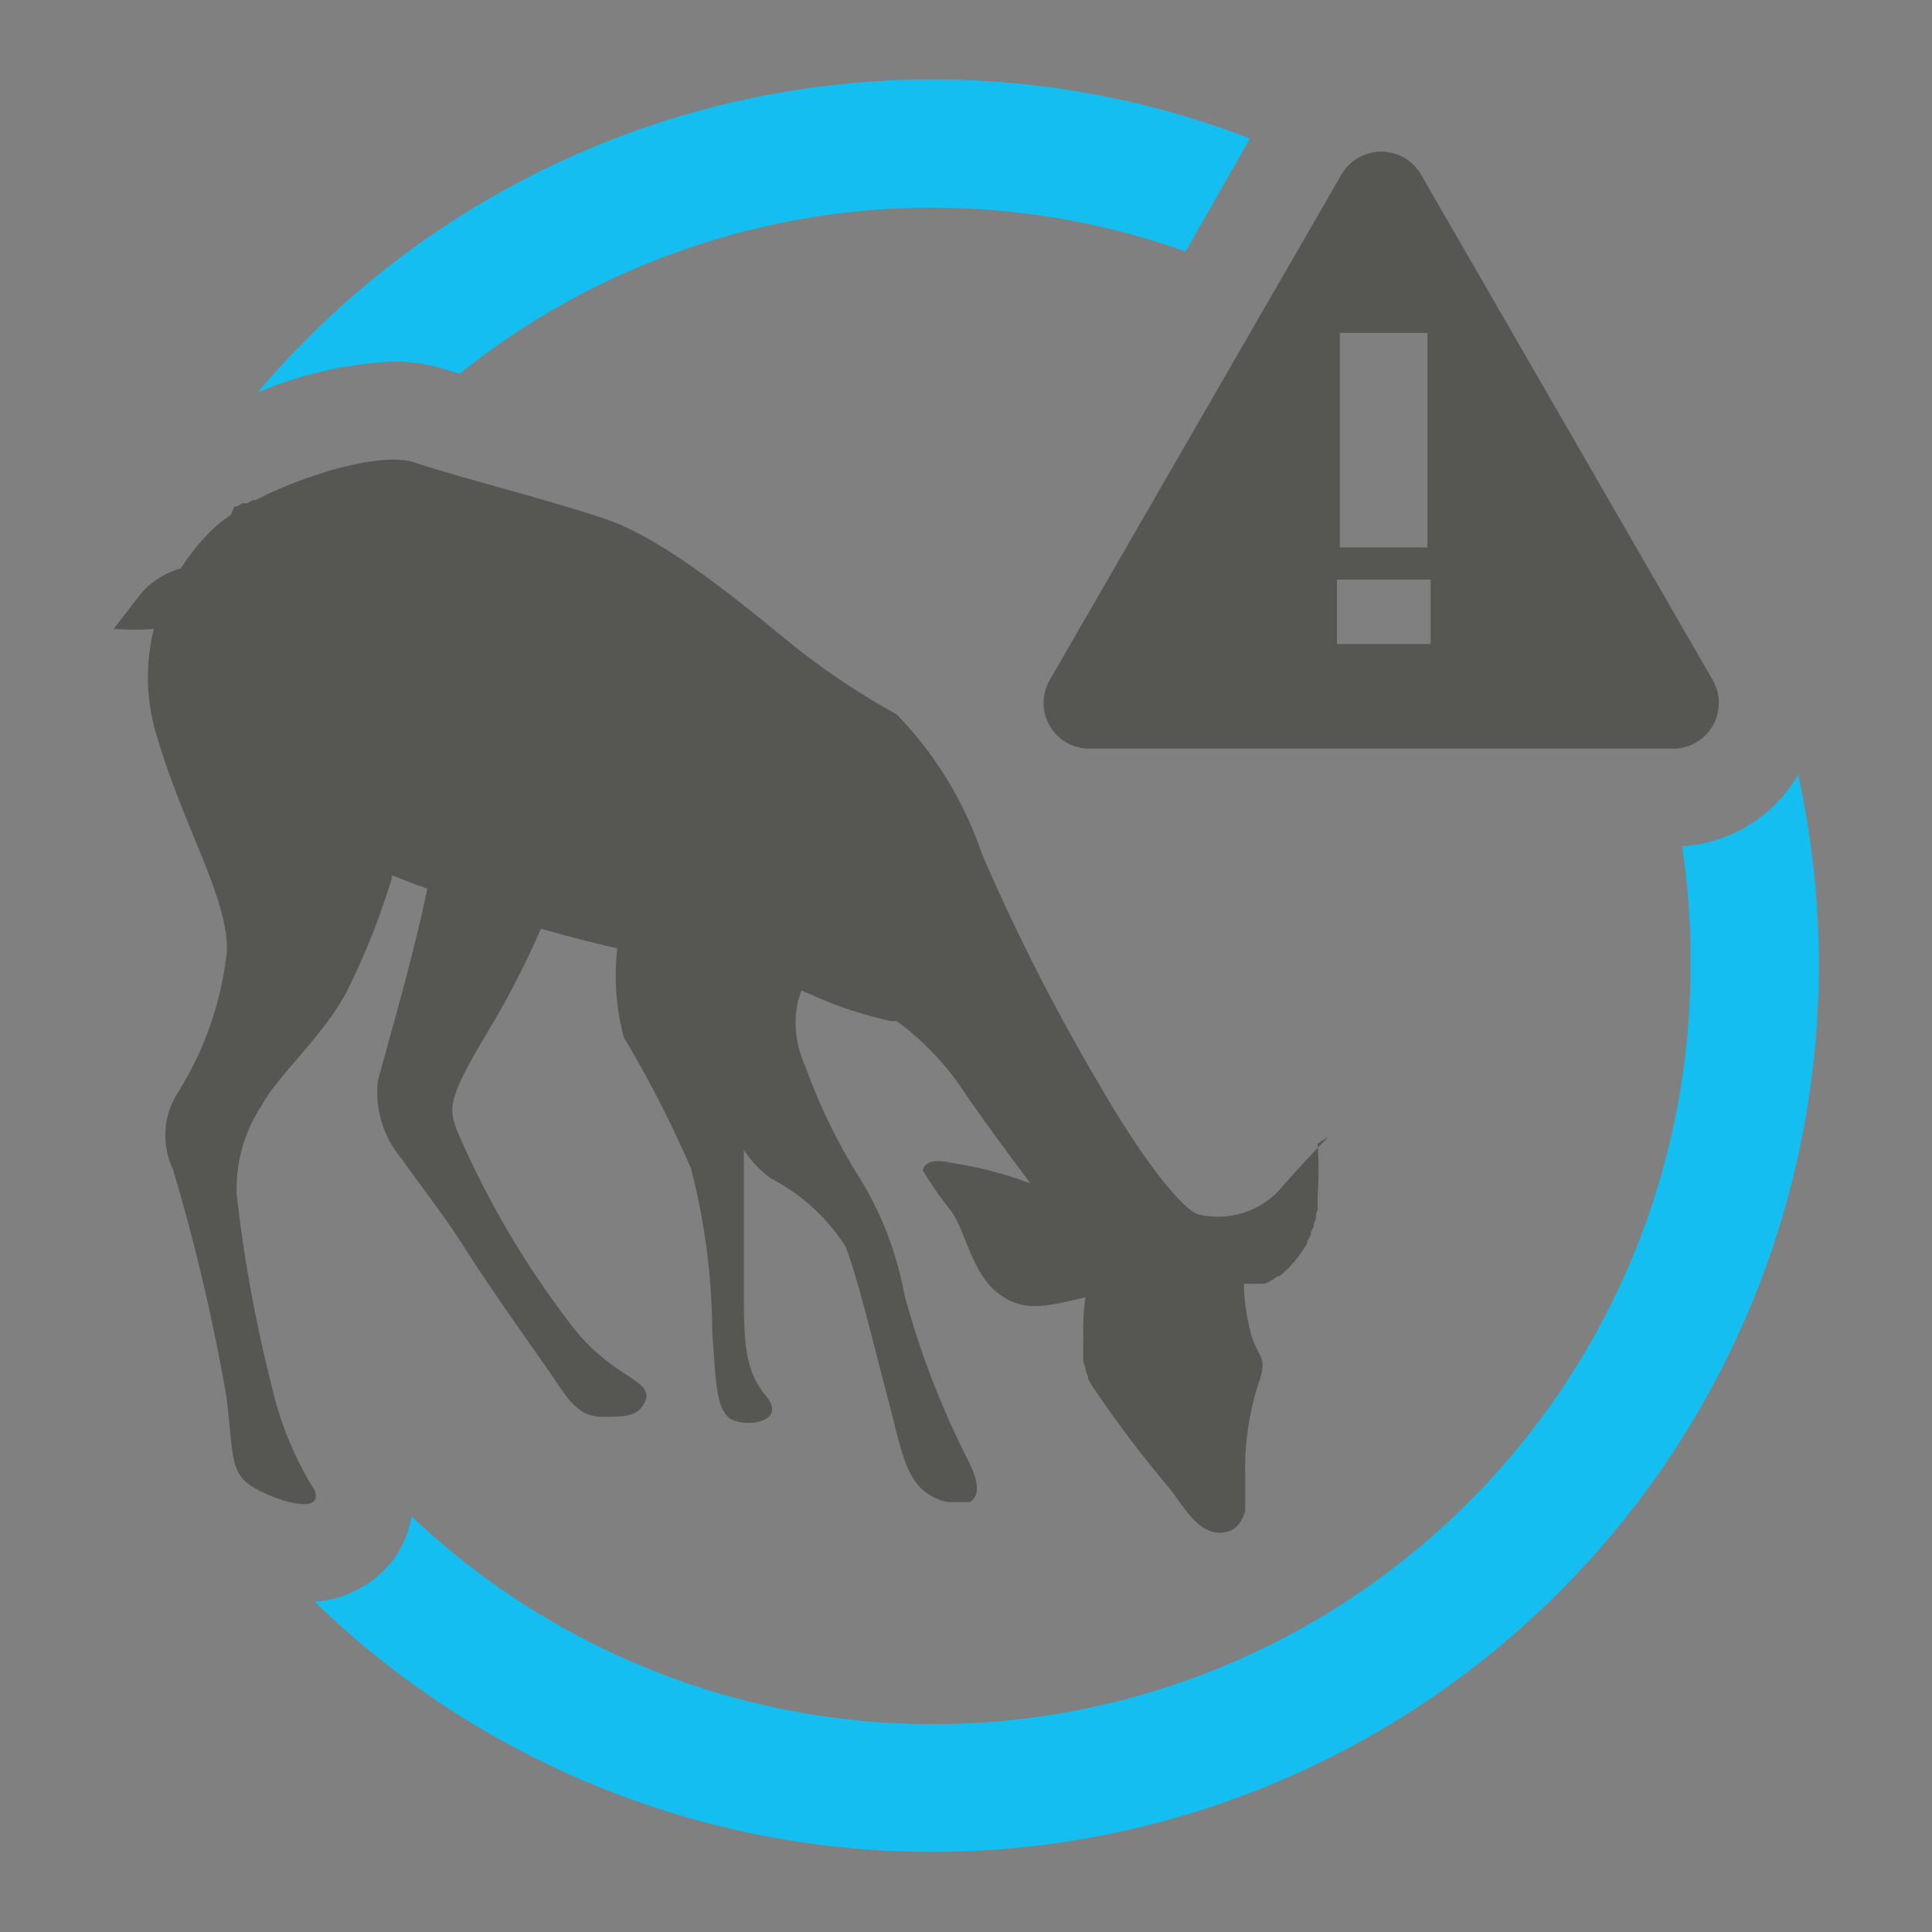
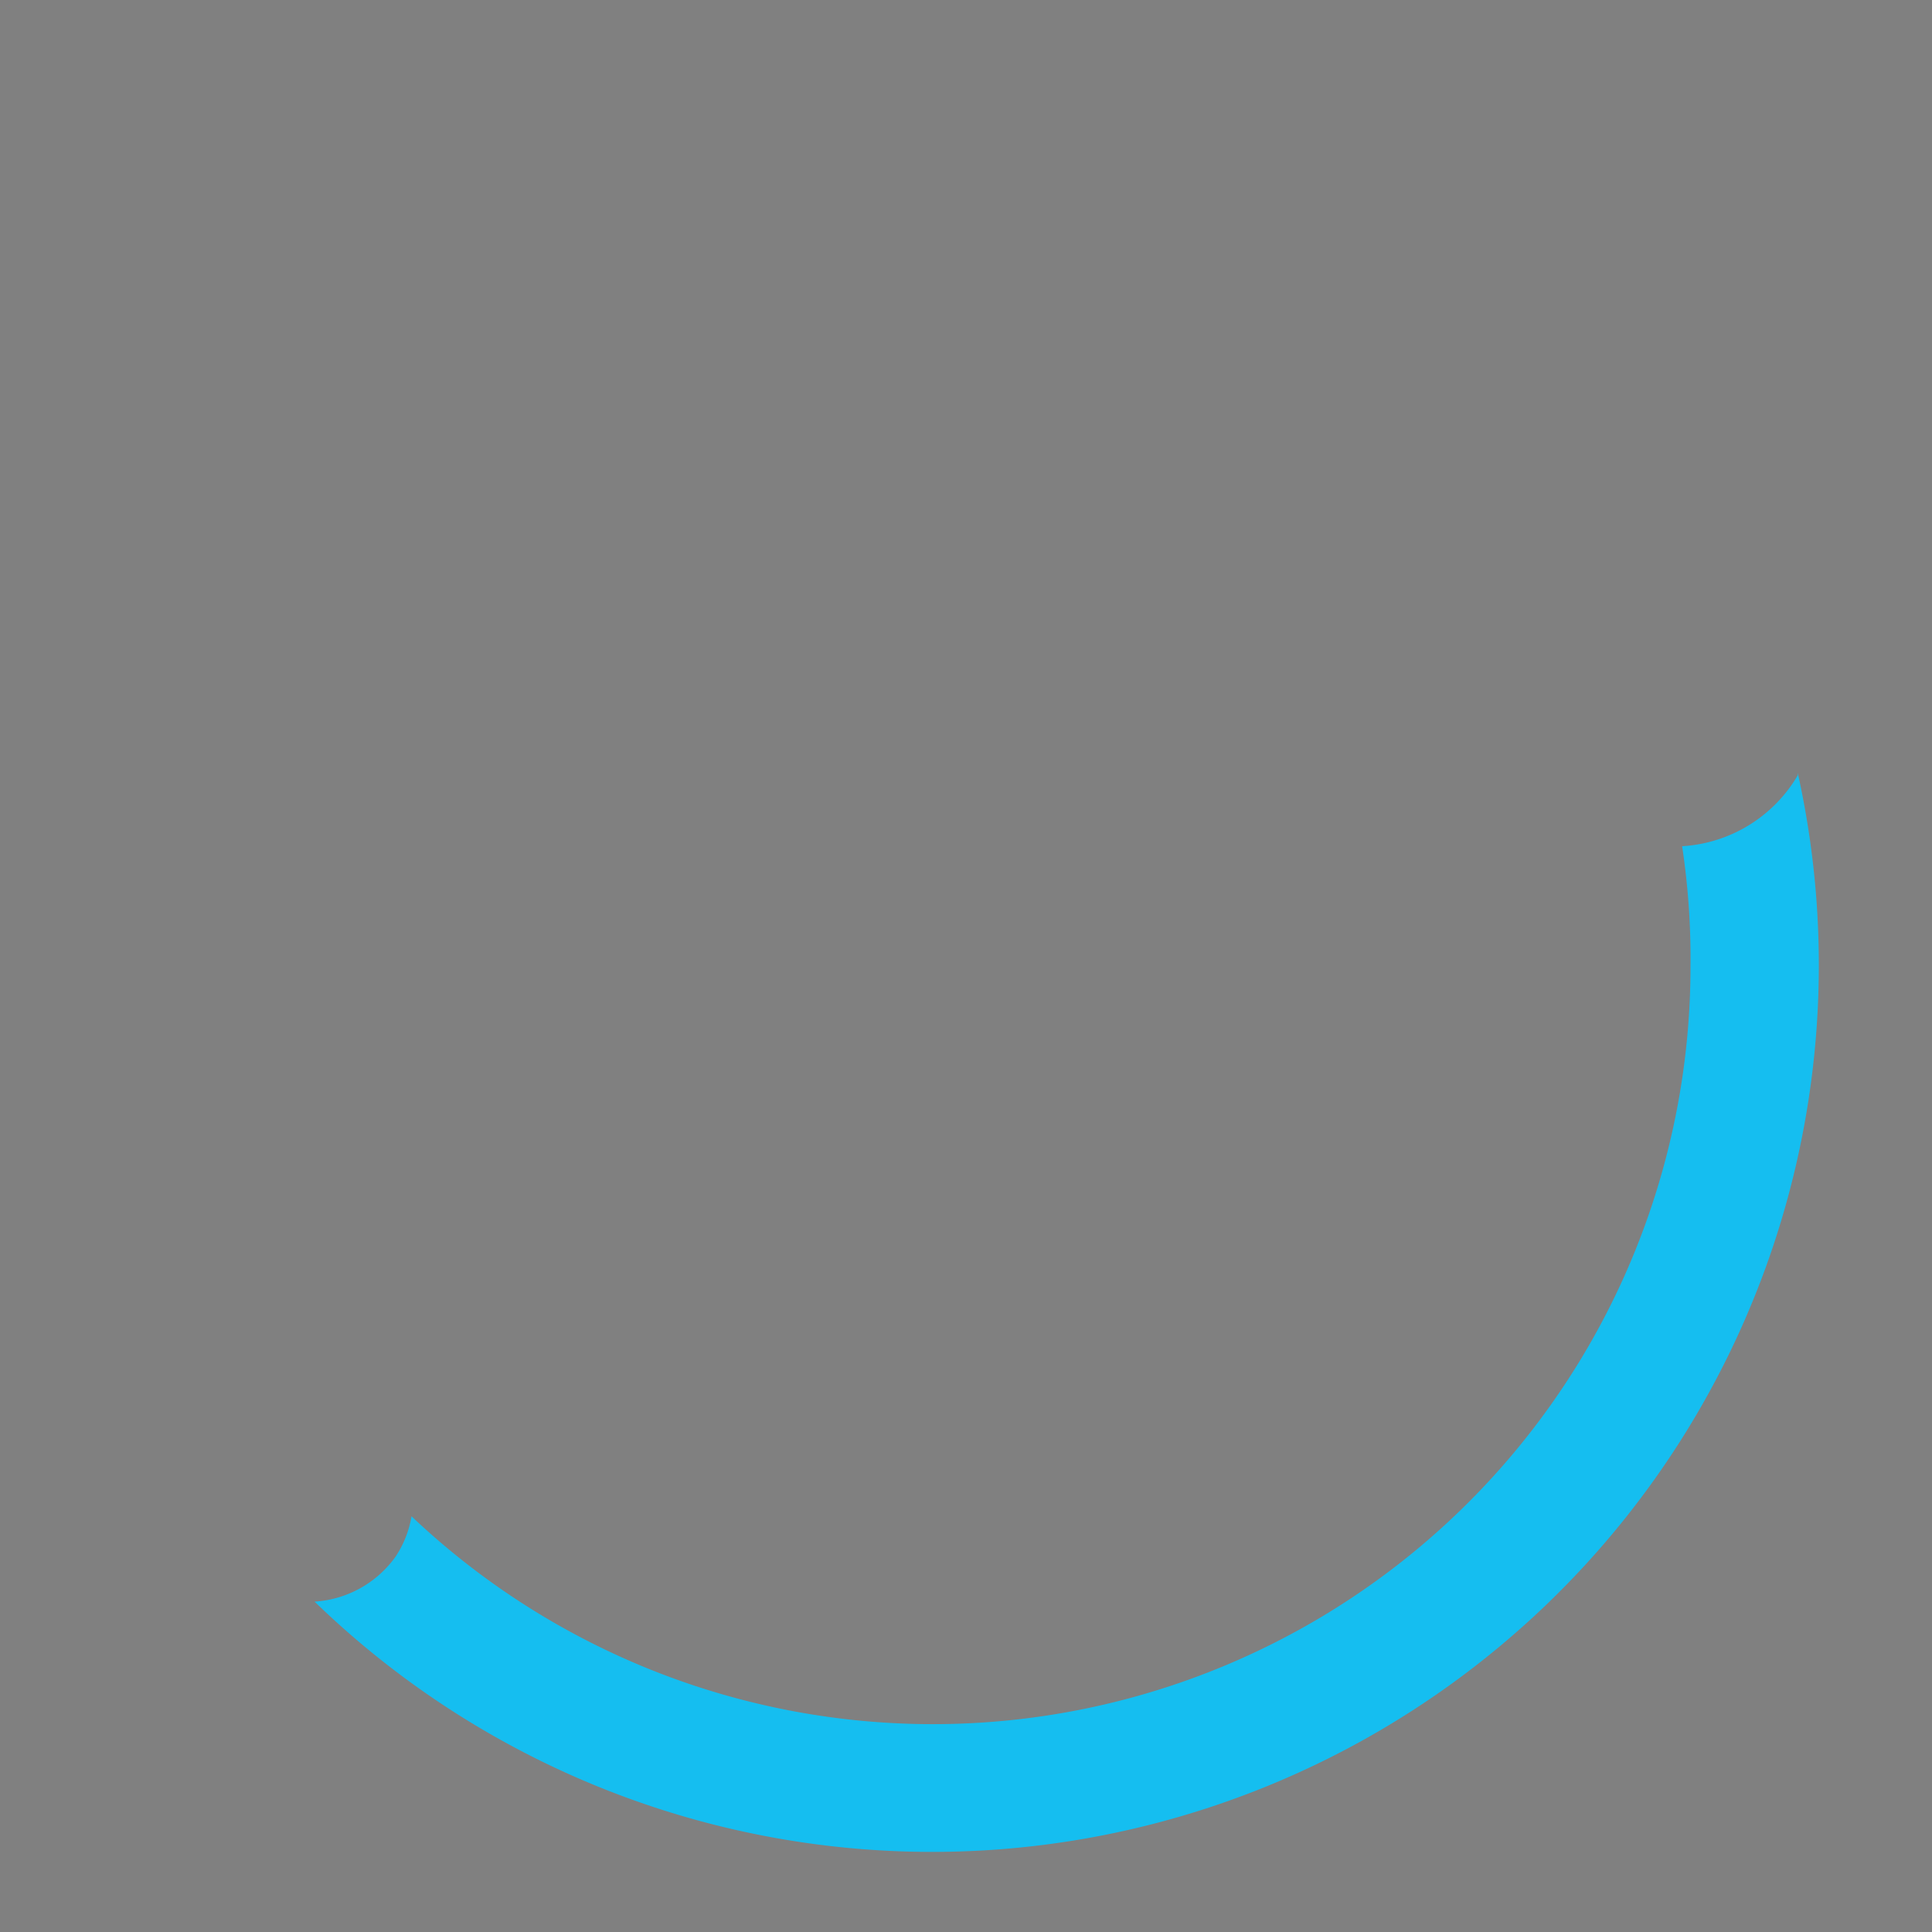
<svg xmlns="http://www.w3.org/2000/svg" viewBox="0 0 60 60">
  <rect x="0" y="0" width="60" height="60" fill="#808080" stroke="none" />
  <defs>
    <style>.cls-1{fill:#565653;}.cls-2{fill:#fff;}.cls-3{fill:#15bef0;}</style>
  </defs>
  <g id="Layer_1" data-name="Layer 1">
-     <path class="cls-1" d="M53.19,21.12,44.13,5.42a1.43,1.43,0,0,0-2.47,0L32.6,21.12a1.42,1.42,0,0,0,1.23,2.13H52A1.42,1.42,0,0,0,53.19,21.12ZM41.61,10.34h2.72V17H41.61ZM44.43,20H41.52V18h2.91Z" />
-     <path class="cls-1" d="M41.27,35.29s-.55.55-1.43,1.54a2.6,2.6,0,0,1-2.64.88c-.55-.22-1.76-1.76-3.09-4.08a62.85,62.85,0,0,1-3.63-7.15,11.49,11.49,0,0,0-2.64-4.3,22.71,22.71,0,0,1-3.42-2.31c-2-1.65-4-3.2-5.61-3.75s-4.63-1.32-5.95-1.76c-.93-.31-3,.26-4.58,1l0,0-.34.17-.08,0-.19.1h0l-.07,0-.08,0-.16.1-.08,0L7.16,16a.71.71,0,0,0-.14.1l-.08.05,0,0-.22.18a6.35,6.35,0,0,0-1.1,1.32,2.52,2.52,0,0,0-1.32.88l-.77,1a7.61,7.61,0,0,0,1.25,0,6.15,6.15,0,0,0,.07,3.26c.88,3,2.2,5,2.2,6.72A10.32,10.32,0,0,1,5.48,34a2.46,2.46,0,0,0-.11,2.31,61.55,61.55,0,0,1,1.65,7c.22,1.65.11,2.31.66,2.75s2.42,1.1,2.09.22a10.38,10.38,0,0,1-1.32-3.19,44.19,44.19,0,0,1-1.1-6,4.72,4.72,0,0,1,.77-2.75c.55-1,1.87-2.1,2.64-3.53a22.28,22.28,0,0,0,1.41-3.54h0l0-.09s.41.17,1.1.42c-.44,2.18-1.4,5.4-1.54,6a3.22,3.22,0,0,0,.77,2.42c.41.61,1.32,1.76,1.87,2.64.91,1.45,2.42,3.53,2.86,4.19S18,44,18.7,44s1.1,0,1.32-.44c.35-.7-.95-.72-2.21-2.32a28.11,28.11,0,0,1-3.63-6.16c-.22-.66-.33-.88,1-3.09a27.44,27.44,0,0,0,1.62-3.15c.76.22,1.57.43,2.37.61a7.53,7.53,0,0,0,.2,2.76,35,35,0,0,1,2.09,4.08,20.63,20.63,0,0,1,.66,5.06c.11,1.55.11,2.54.66,2.76s1.65,0,1-.77S23.1,41.67,23.1,40c0-1.21,0-2.85,0-4.29a3.4,3.4,0,0,0,.83.88,6.09,6.09,0,0,1,2.31,2.09c.34.77.89,3.08,1.33,4.74s.55,2.64,1.43,3.08l.23.1,0,0h0l.19.05H30l.11,0h0a.38.38,0,0,0,.16-.15h0c.12-.2.09-.56-.18-1.1a26.73,26.73,0,0,1-2-5.18,10.61,10.61,0,0,0-1.32-3.52A18,18,0,0,1,25,33.09a3.18,3.18,0,0,1-.22-2l.11-.33h0l.33.14a12.13,12.13,0,0,0,2.45.81l.18,0A8.63,8.63,0,0,1,30,34c1,1.43,2,2.75,2,2.75a12.26,12.26,0,0,0-2-.56l-.48-.08,0,0c-.38-.09-.79-.09-.86.24a10.7,10.7,0,0,0,.84,1.21c.46.55.65,1.94,1.48,2.59s1.57.4,2.73.14a7.53,7.53,0,0,0-.07.92h0c0,.08,0,.16,0,.25v0a1.5,1.5,0,0,1,0,.22v.06l0,.2s0,0,0,.08,0,.12,0,.19a.19.19,0,0,1,0,.08,1.34,1.34,0,0,0,.07.18s0,.06,0,.08a1.08,1.08,0,0,0,.08.19l0,.07a2,2,0,0,0,.14.25,36.41,36.41,0,0,0,2.32,3.08c.55.66,1,1.65,1.87,1.43.44-.11.55-.66.55-.66,0-.16,0-.34,0-.52v-.15c0-.13,0-.26,0-.4a.28.28,0,0,0,0-.09h0A8.72,8.72,0,0,1,39.07,43c.33-.88,0-.81-.22-1.58a6.46,6.46,0,0,1-.22-1.55l.12,0H39l.09,0h0l.09,0h0l.1,0,0,0,.11-.05,0,0,.15-.09h0l.15-.1.05,0,.11-.09.06-.06.11-.1a.23.23,0,0,1,.07-.07.69.69,0,0,1,.11-.13l.06-.08a2.29,2.29,0,0,0,.17-.23c.06-.09.12-.18.17-.27l0-.06a2,2,0,0,0,.11-.2l0-.08.09-.17s0-.05,0-.08a1.22,1.22,0,0,0,.07-.17s0-.05,0-.07,0-.12.05-.17v-.06a1.16,1.16,0,0,0,0-.18v0l0-.19v0a12.44,12.44,0,0,0,0-1.65Z" />
-     <polyline class="cls-2" points="41.27 35.29 41.27 35.29 41.27 35.29 41.27 35.29" />
-     <path class="cls-3" d="M12.21,11.23h0a5.13,5.13,0,0,1,1.61.24l.45.14a23.46,23.46,0,0,1,22.55-3.8l2-3.51A27.45,27.45,0,0,0,8,12.19,12.15,12.15,0,0,1,12.21,11.23Z" />
    <path class="cls-3" d="M55.83,24s0,.06,0,.08a4.47,4.47,0,0,1-3.59,2.2A23.27,23.27,0,0,1,52.5,30,23.53,23.53,0,0,1,12.78,47.09a3.21,3.21,0,0,1-.5,1.26,3.35,3.35,0,0,1-2.51,1.39A27.54,27.54,0,0,0,55.83,24Z" />
  </g>
</svg>